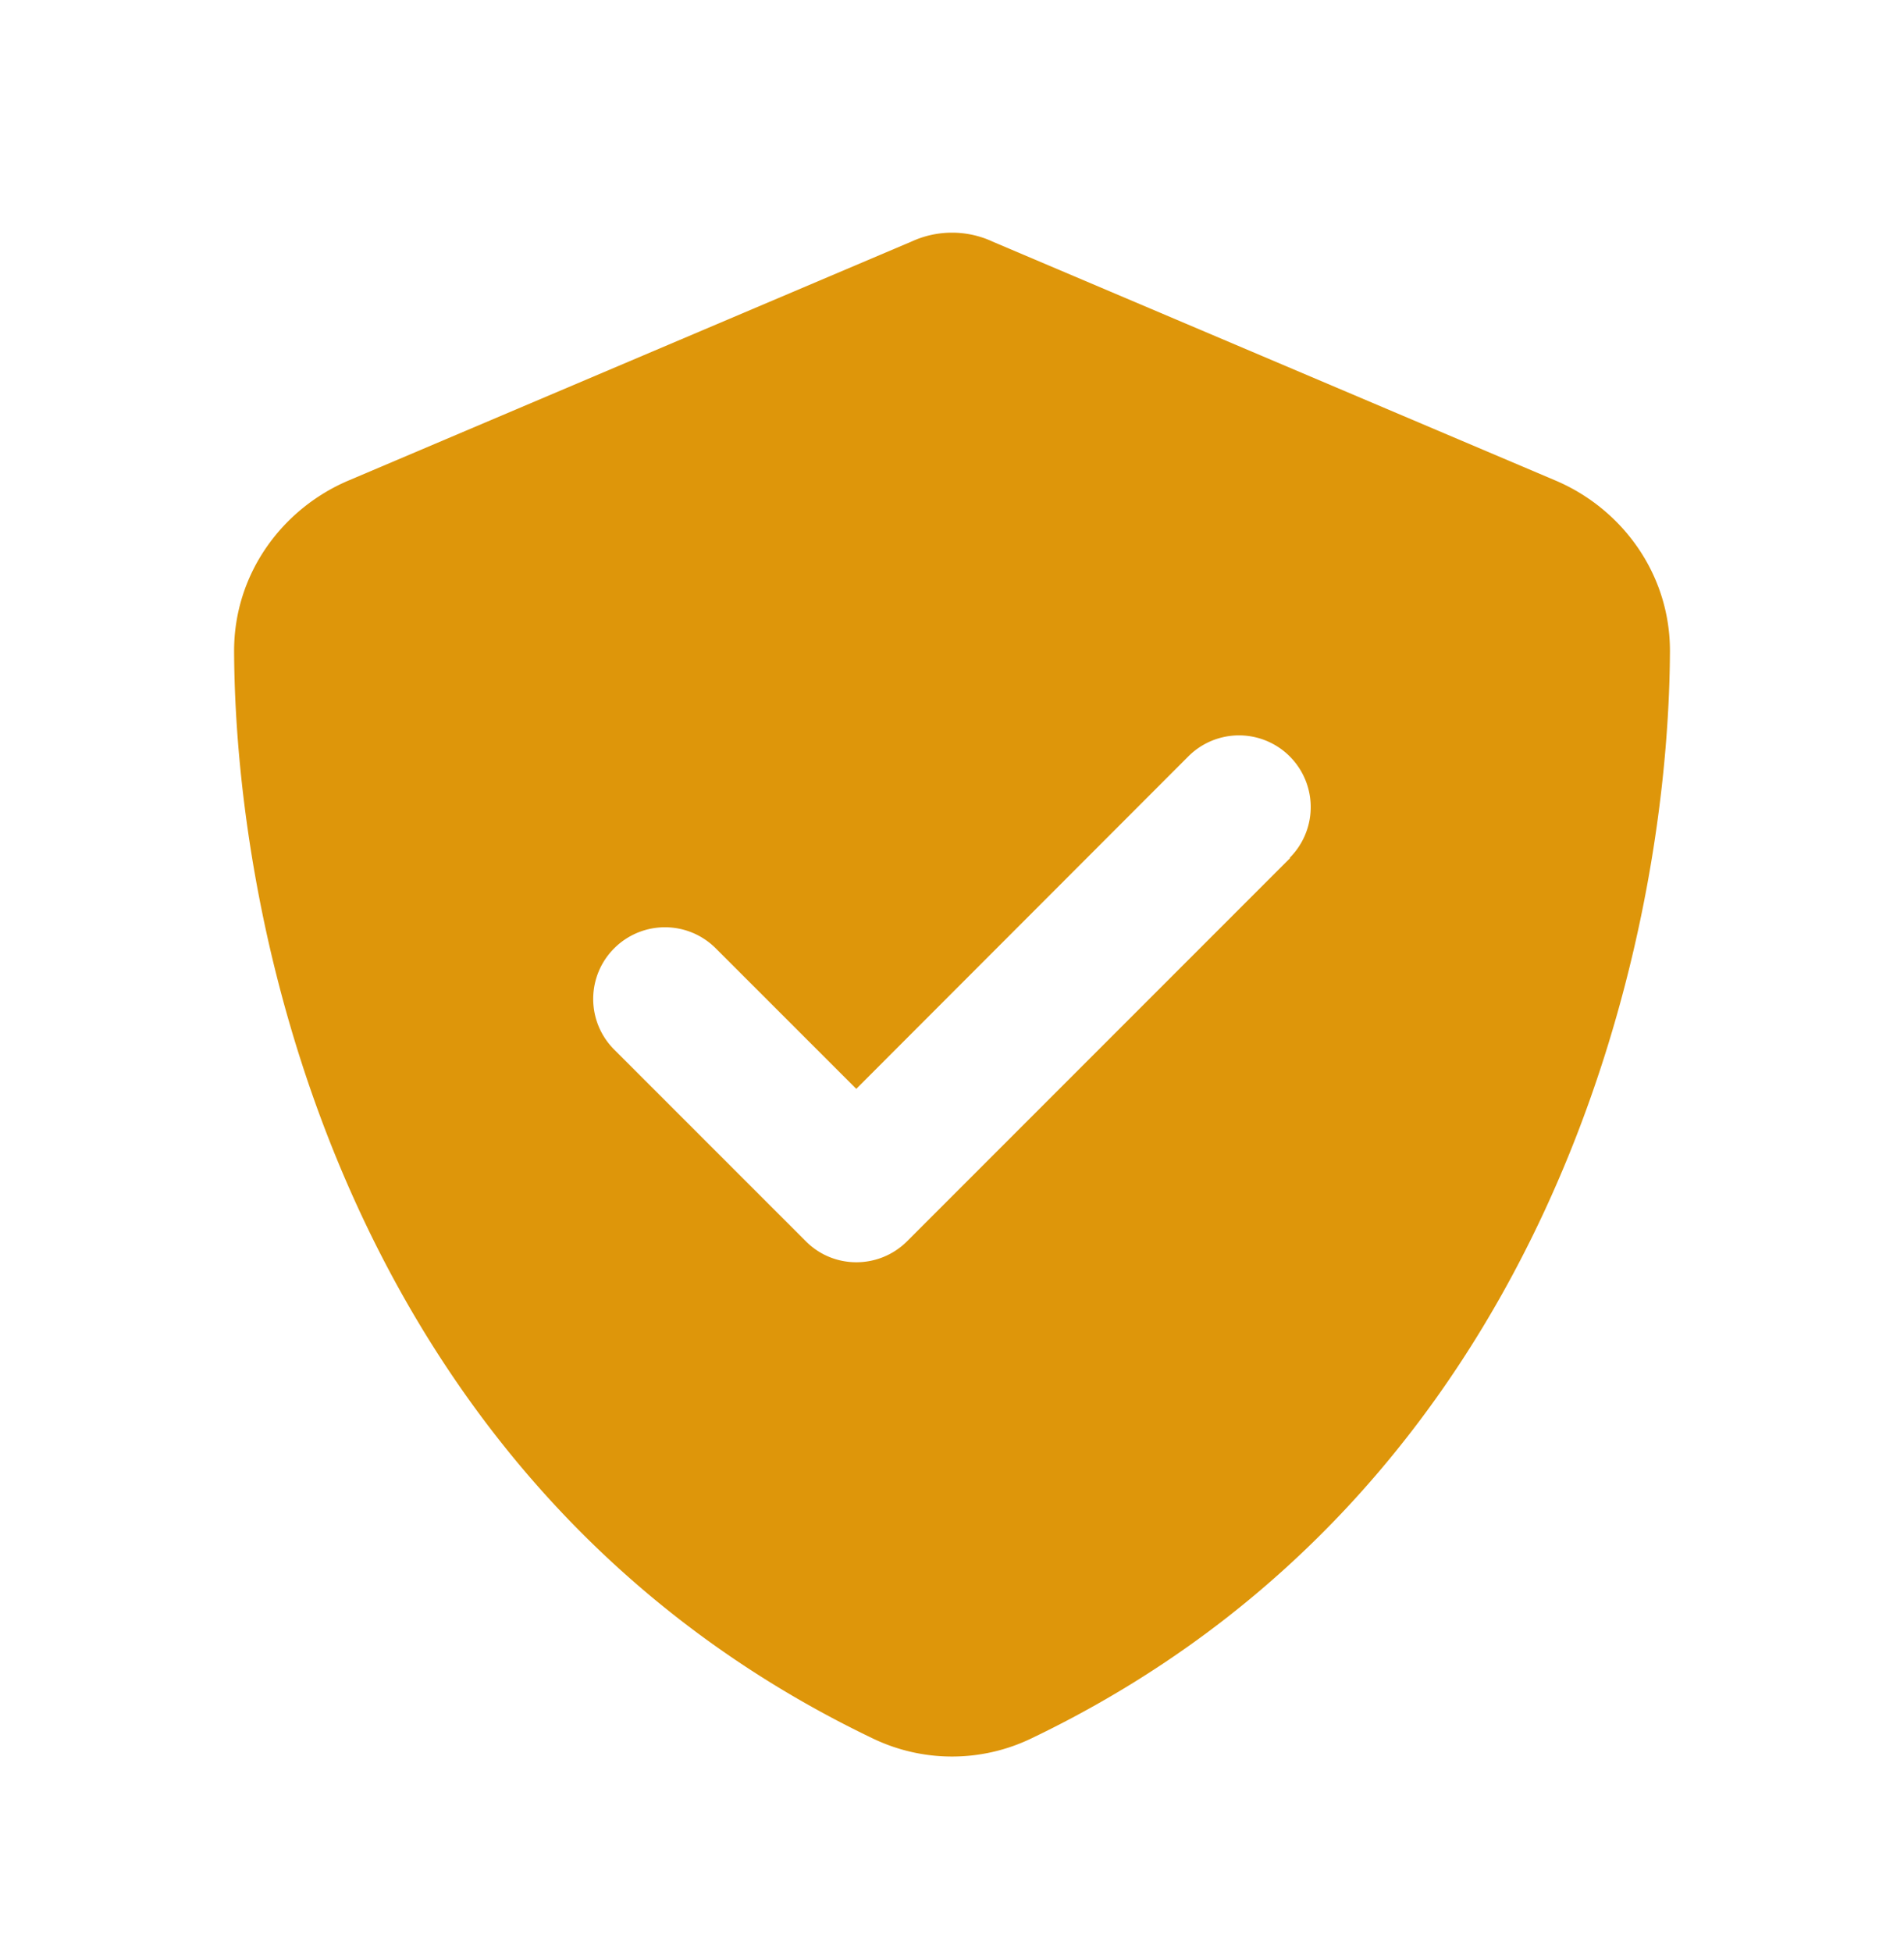
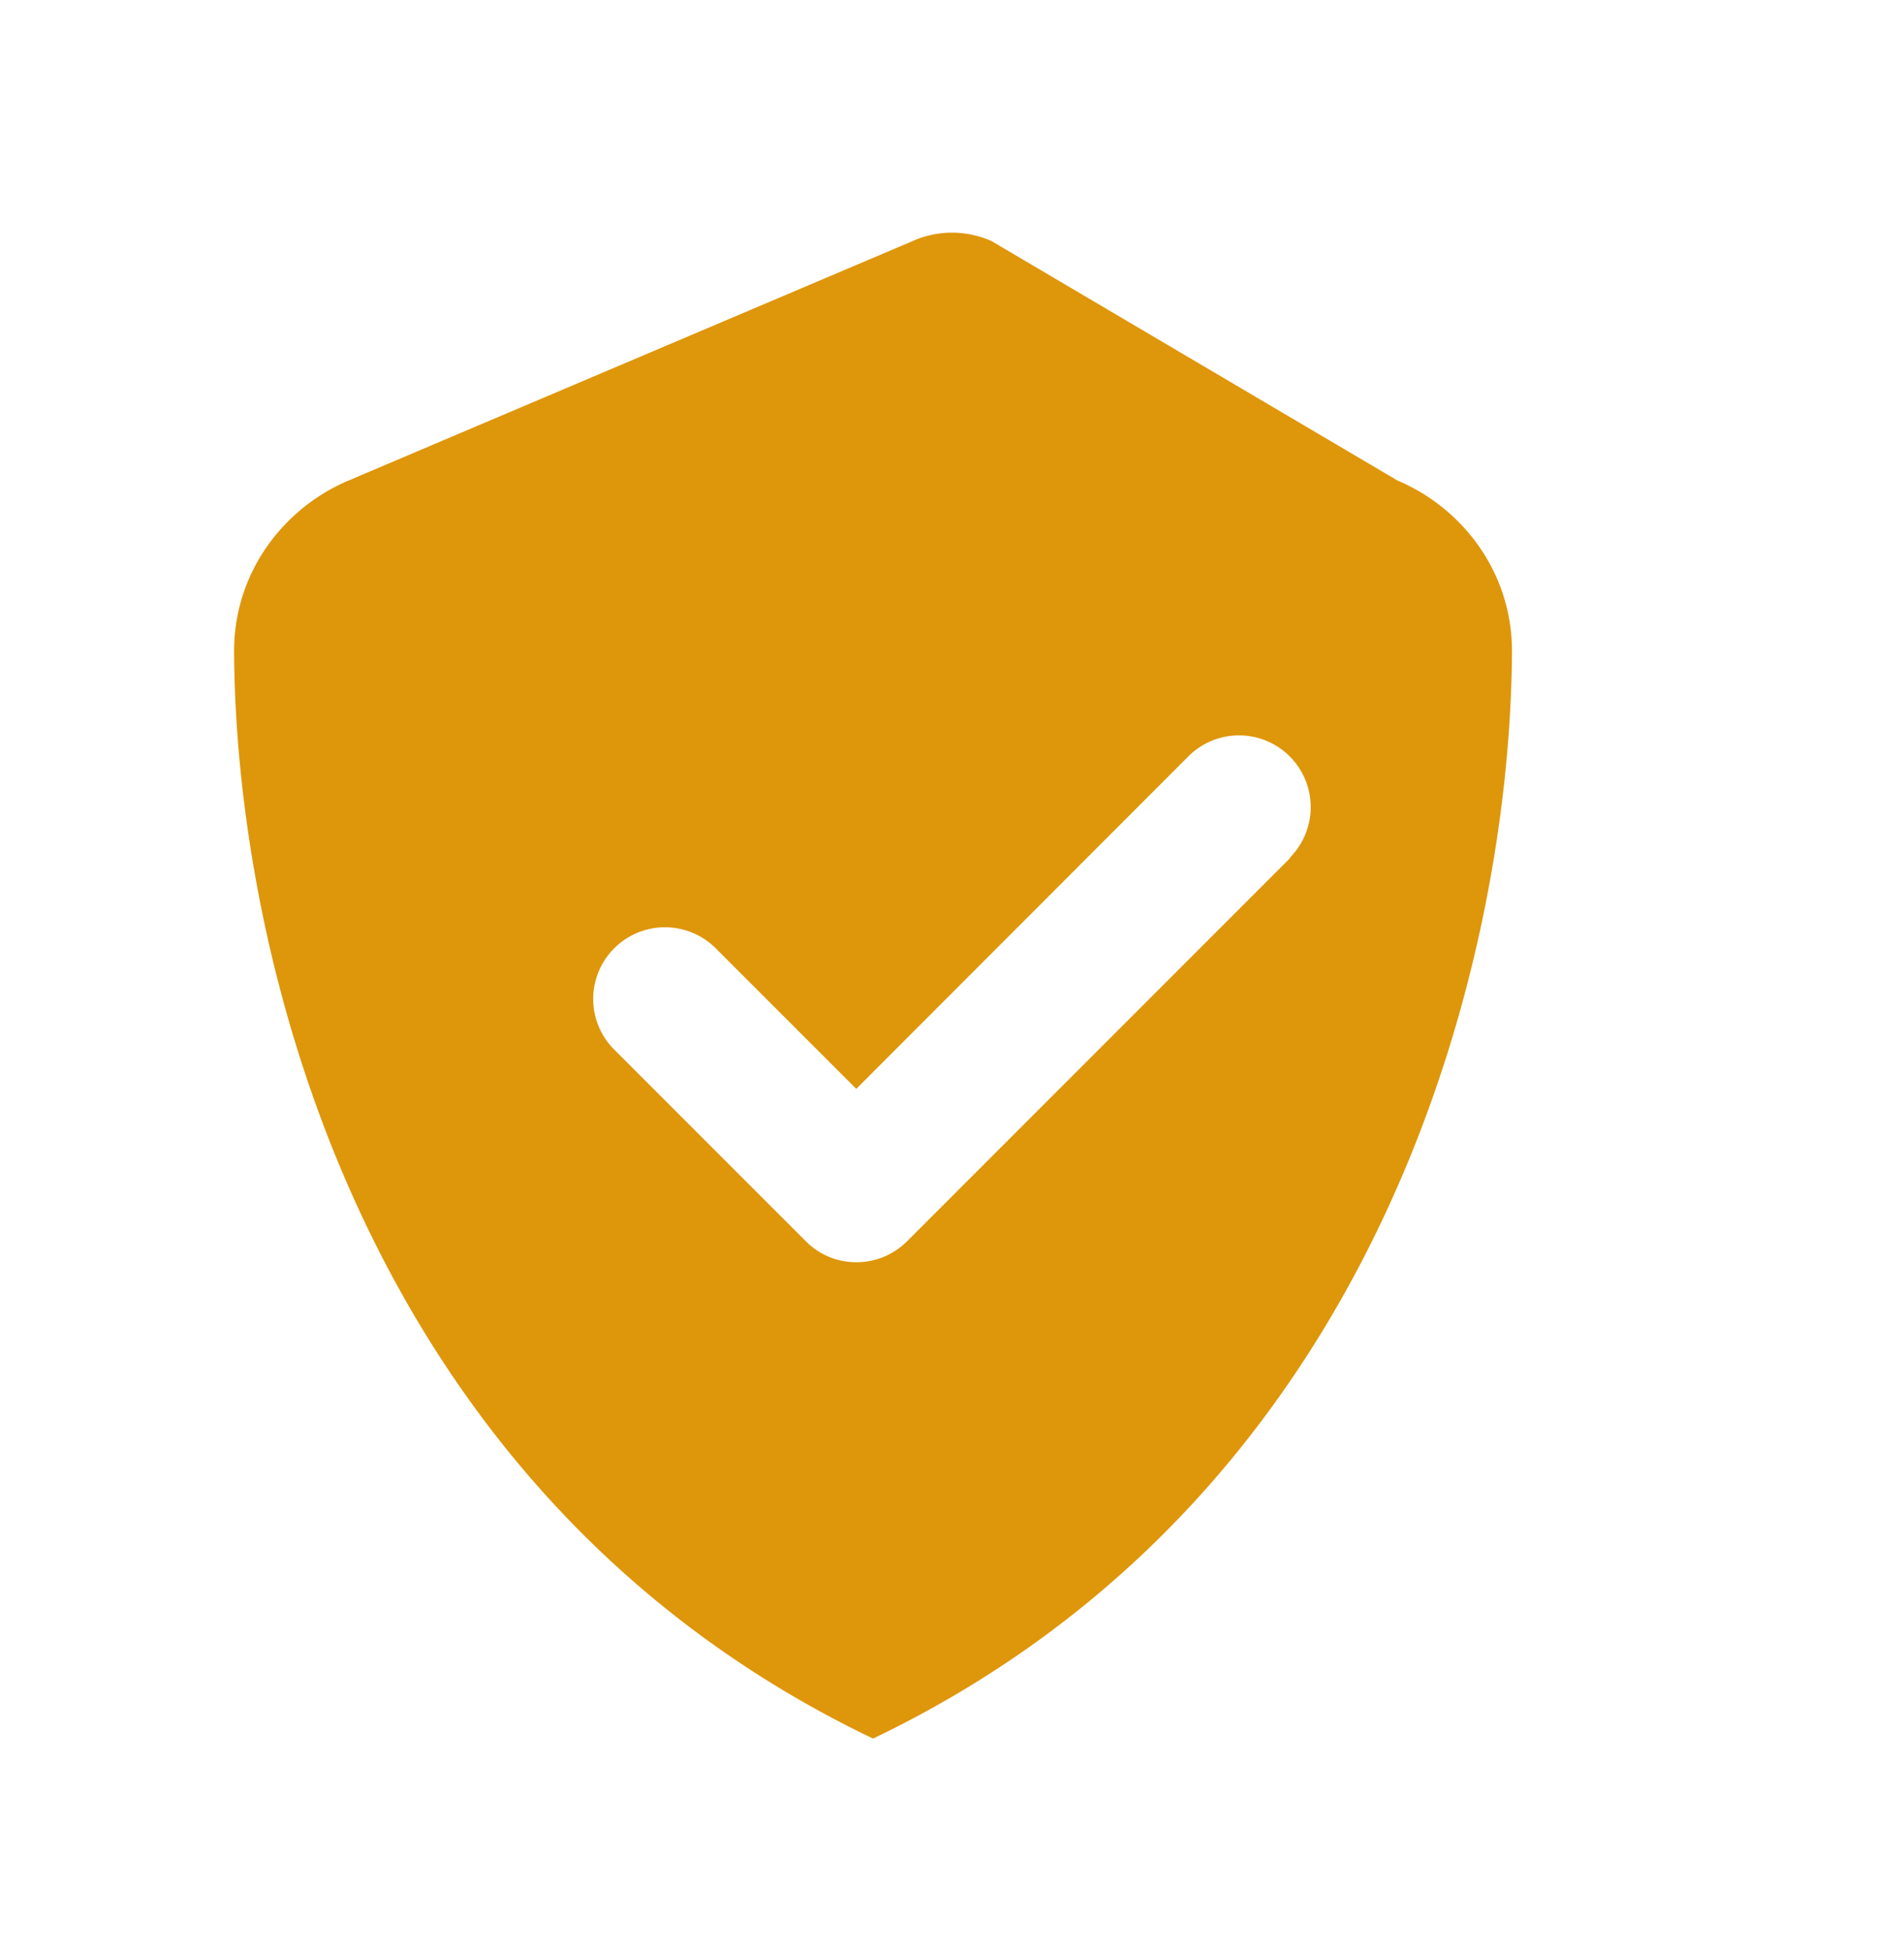
<svg xmlns="http://www.w3.org/2000/svg" width="40" height="41" fill="none">
  <g filter="url(#a)">
-     <path d="M20.843 1.069a2.03 2.03 0 0 0-1.685 0L7.325 6.09c-1.383.585-2.413 1.948-2.407 3.595.031 6.234 2.595 17.64 13.423 22.825a3.839 3.839 0 0 0 3.319 0c10.827-5.185 13.39-16.591 13.423-22.825.006-1.647-1.024-3.01-2.407-3.595L20.843 1.07zm6.259 12.952-8.044 8.044c-.59.59-1.546.59-2.13 0l-4.023-4.022a1.502 1.502 0 0 1 0-2.13 1.508 1.508 0 0 1 2.13 0l2.954 2.953 6.976-6.982a1.506 1.506 0 0 1 2.13 2.13l.007.007z" fill="#DE960A" />
+     <path d="M20.843 1.069a2.03 2.03 0 0 0-1.685 0L7.325 6.09c-1.383.585-2.413 1.948-2.407 3.595.031 6.234 2.595 17.64 13.423 22.825c10.827-5.185 13.39-16.591 13.423-22.825.006-1.647-1.024-3.01-2.407-3.595L20.843 1.07zm6.259 12.952-8.044 8.044c-.59.59-1.546.59-2.13 0l-4.023-4.022a1.502 1.502 0 0 1 0-2.13 1.508 1.508 0 0 1 2.13 0l2.954 2.953 6.976-6.982a1.506 1.506 0 0 1 2.13 2.13l.007.007z" fill="#DE960A" />
  </g>
  <defs>
    <filter id="a" x=".918" y=".887" width="38.164" height="40" filterUnits="userSpaceOnUse" color-interpolation-filters="sRGB">
      <feFlood flood-opacity="0" result="BackgroundImageFix" />
      <feColorMatrix in="SourceAlpha" values="0 0 0 0 0 0 0 0 0 0 0 0 0 0 0 0 0 0 127 0" result="hardAlpha" />
      <feOffset dy="4" />
      <feGaussianBlur stdDeviation="2" />
      <feComposite in2="hardAlpha" operator="out" />
      <feColorMatrix values="0 0 0 0 0 0 0 0 0 0 0 0 0 0 0 0 0 0 0.1 0" />
      <feBlend in2="BackgroundImageFix" result="effect1_dropShadow_1089_5635" />
      <feBlend in="SourceGraphic" in2="effect1_dropShadow_1089_5635" result="shape" />
    </filter>
  </defs>
</svg>